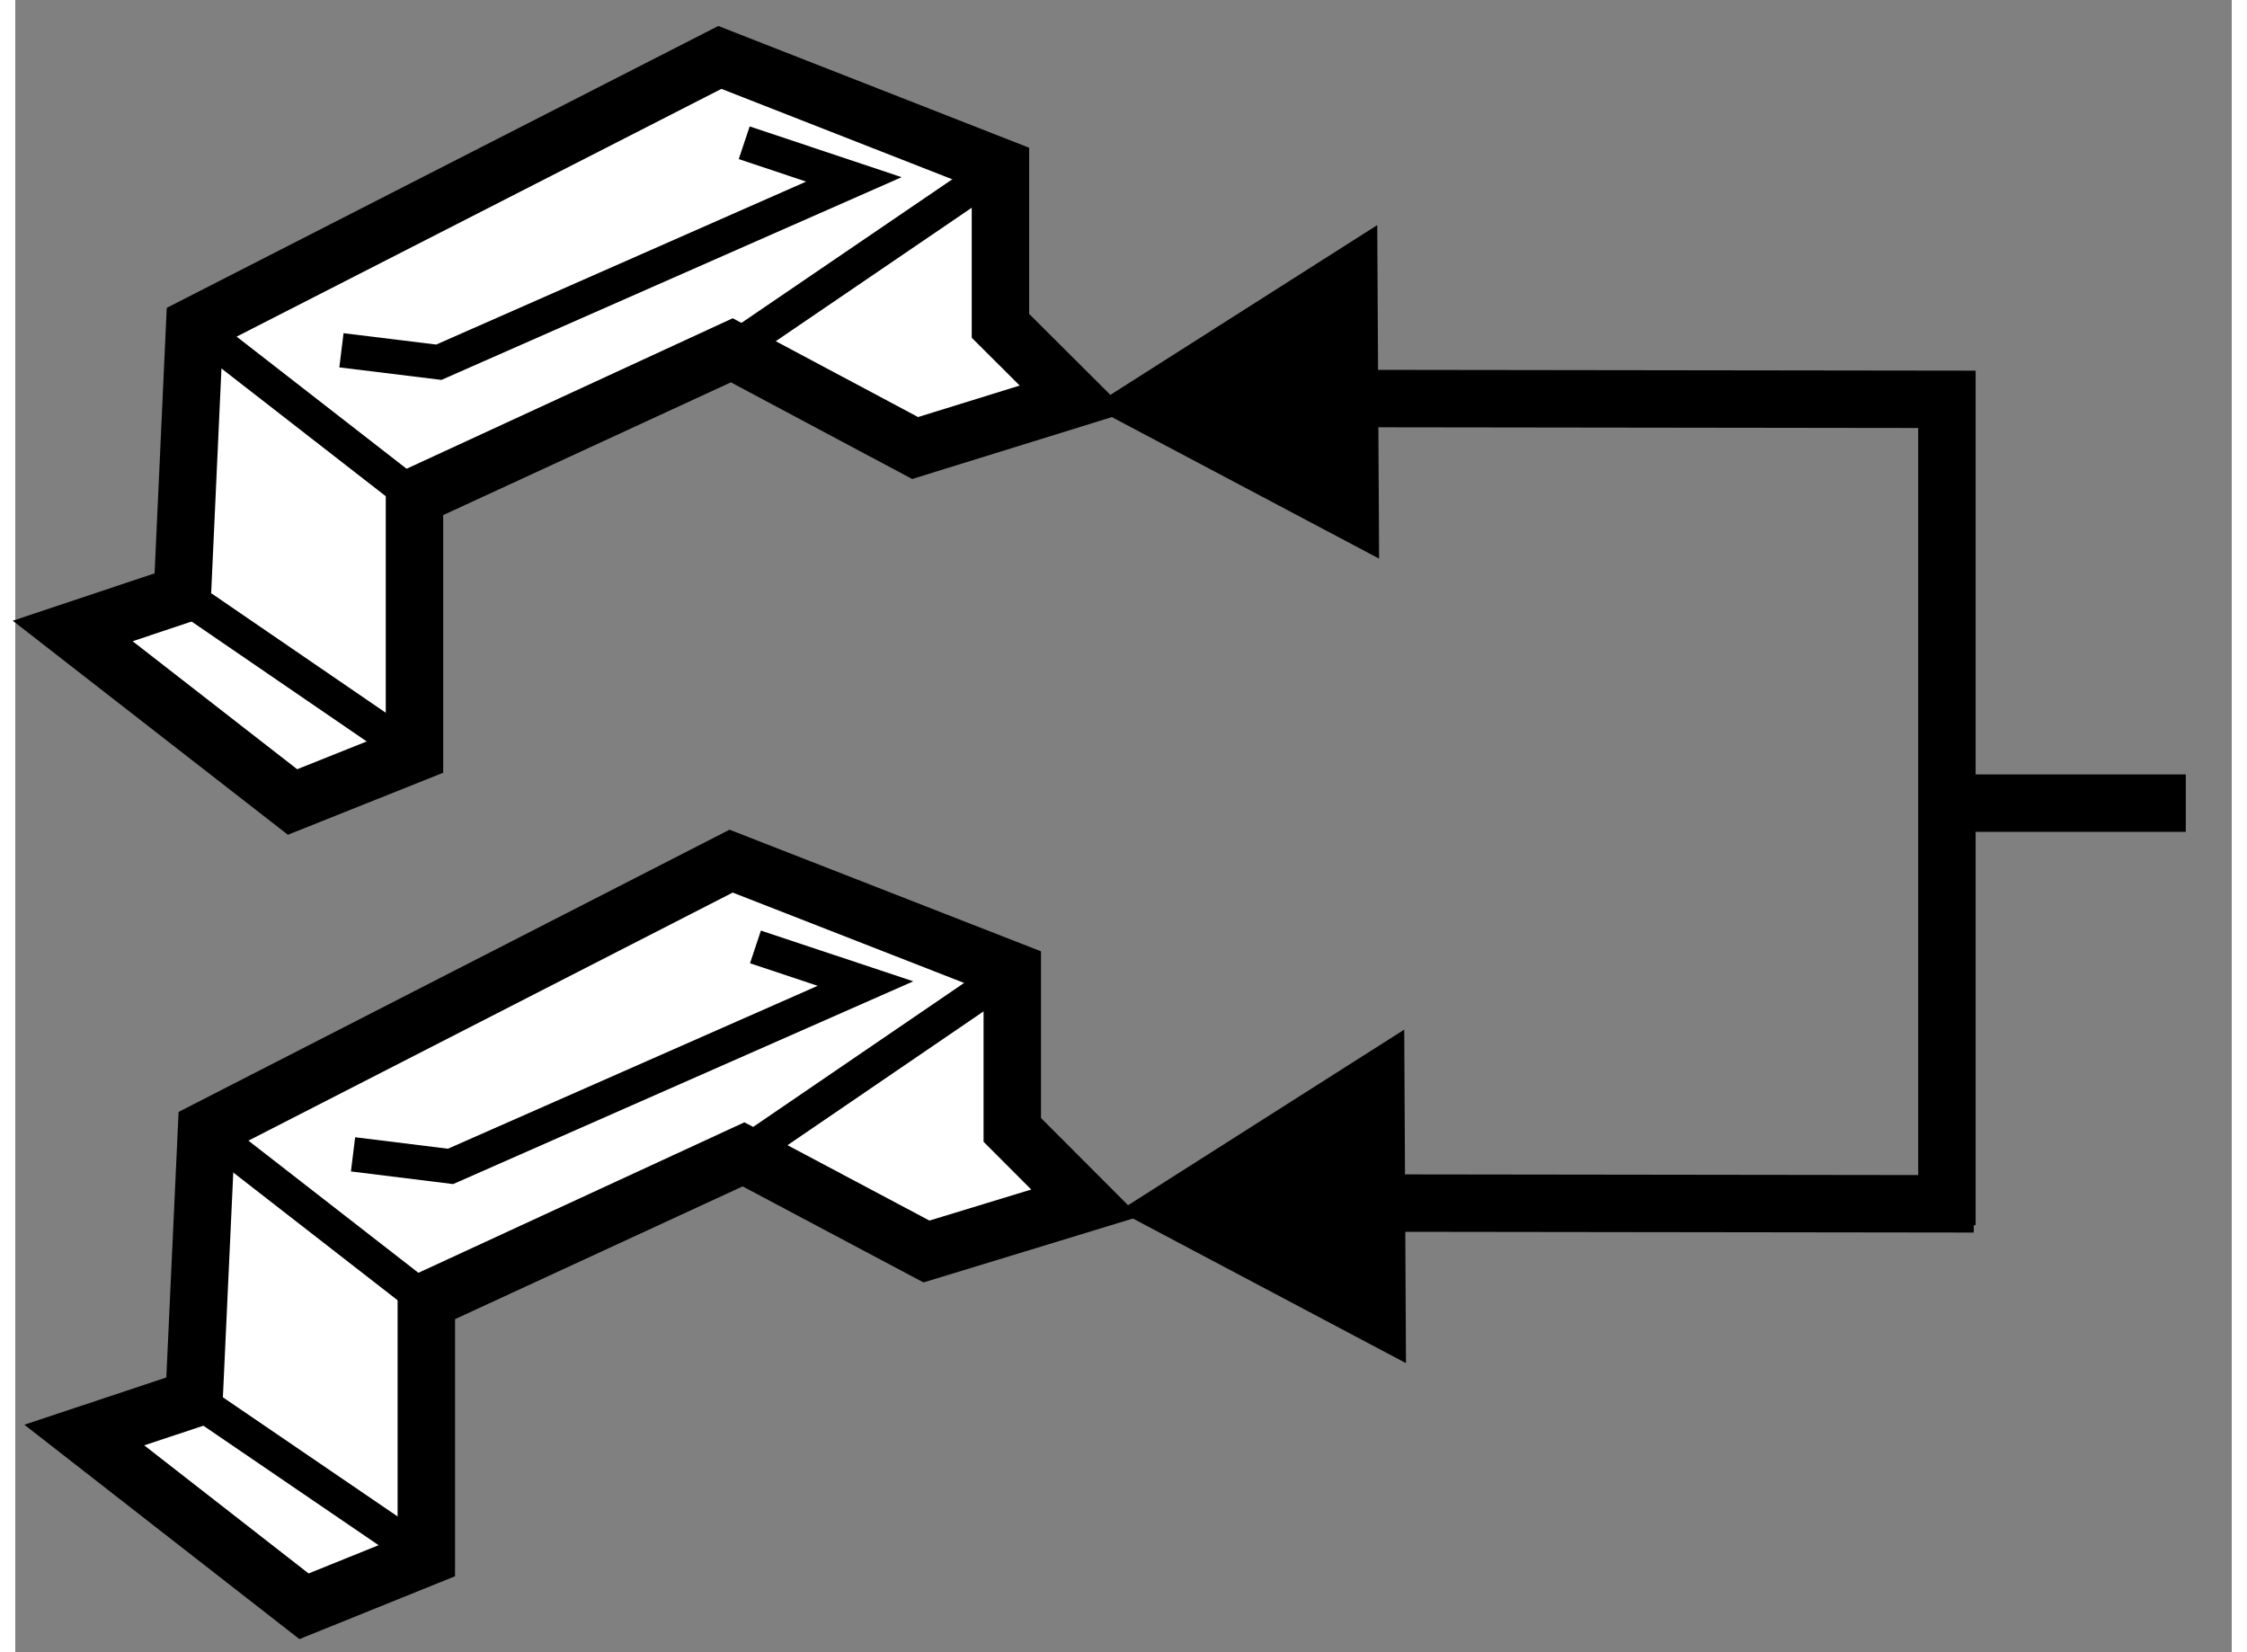
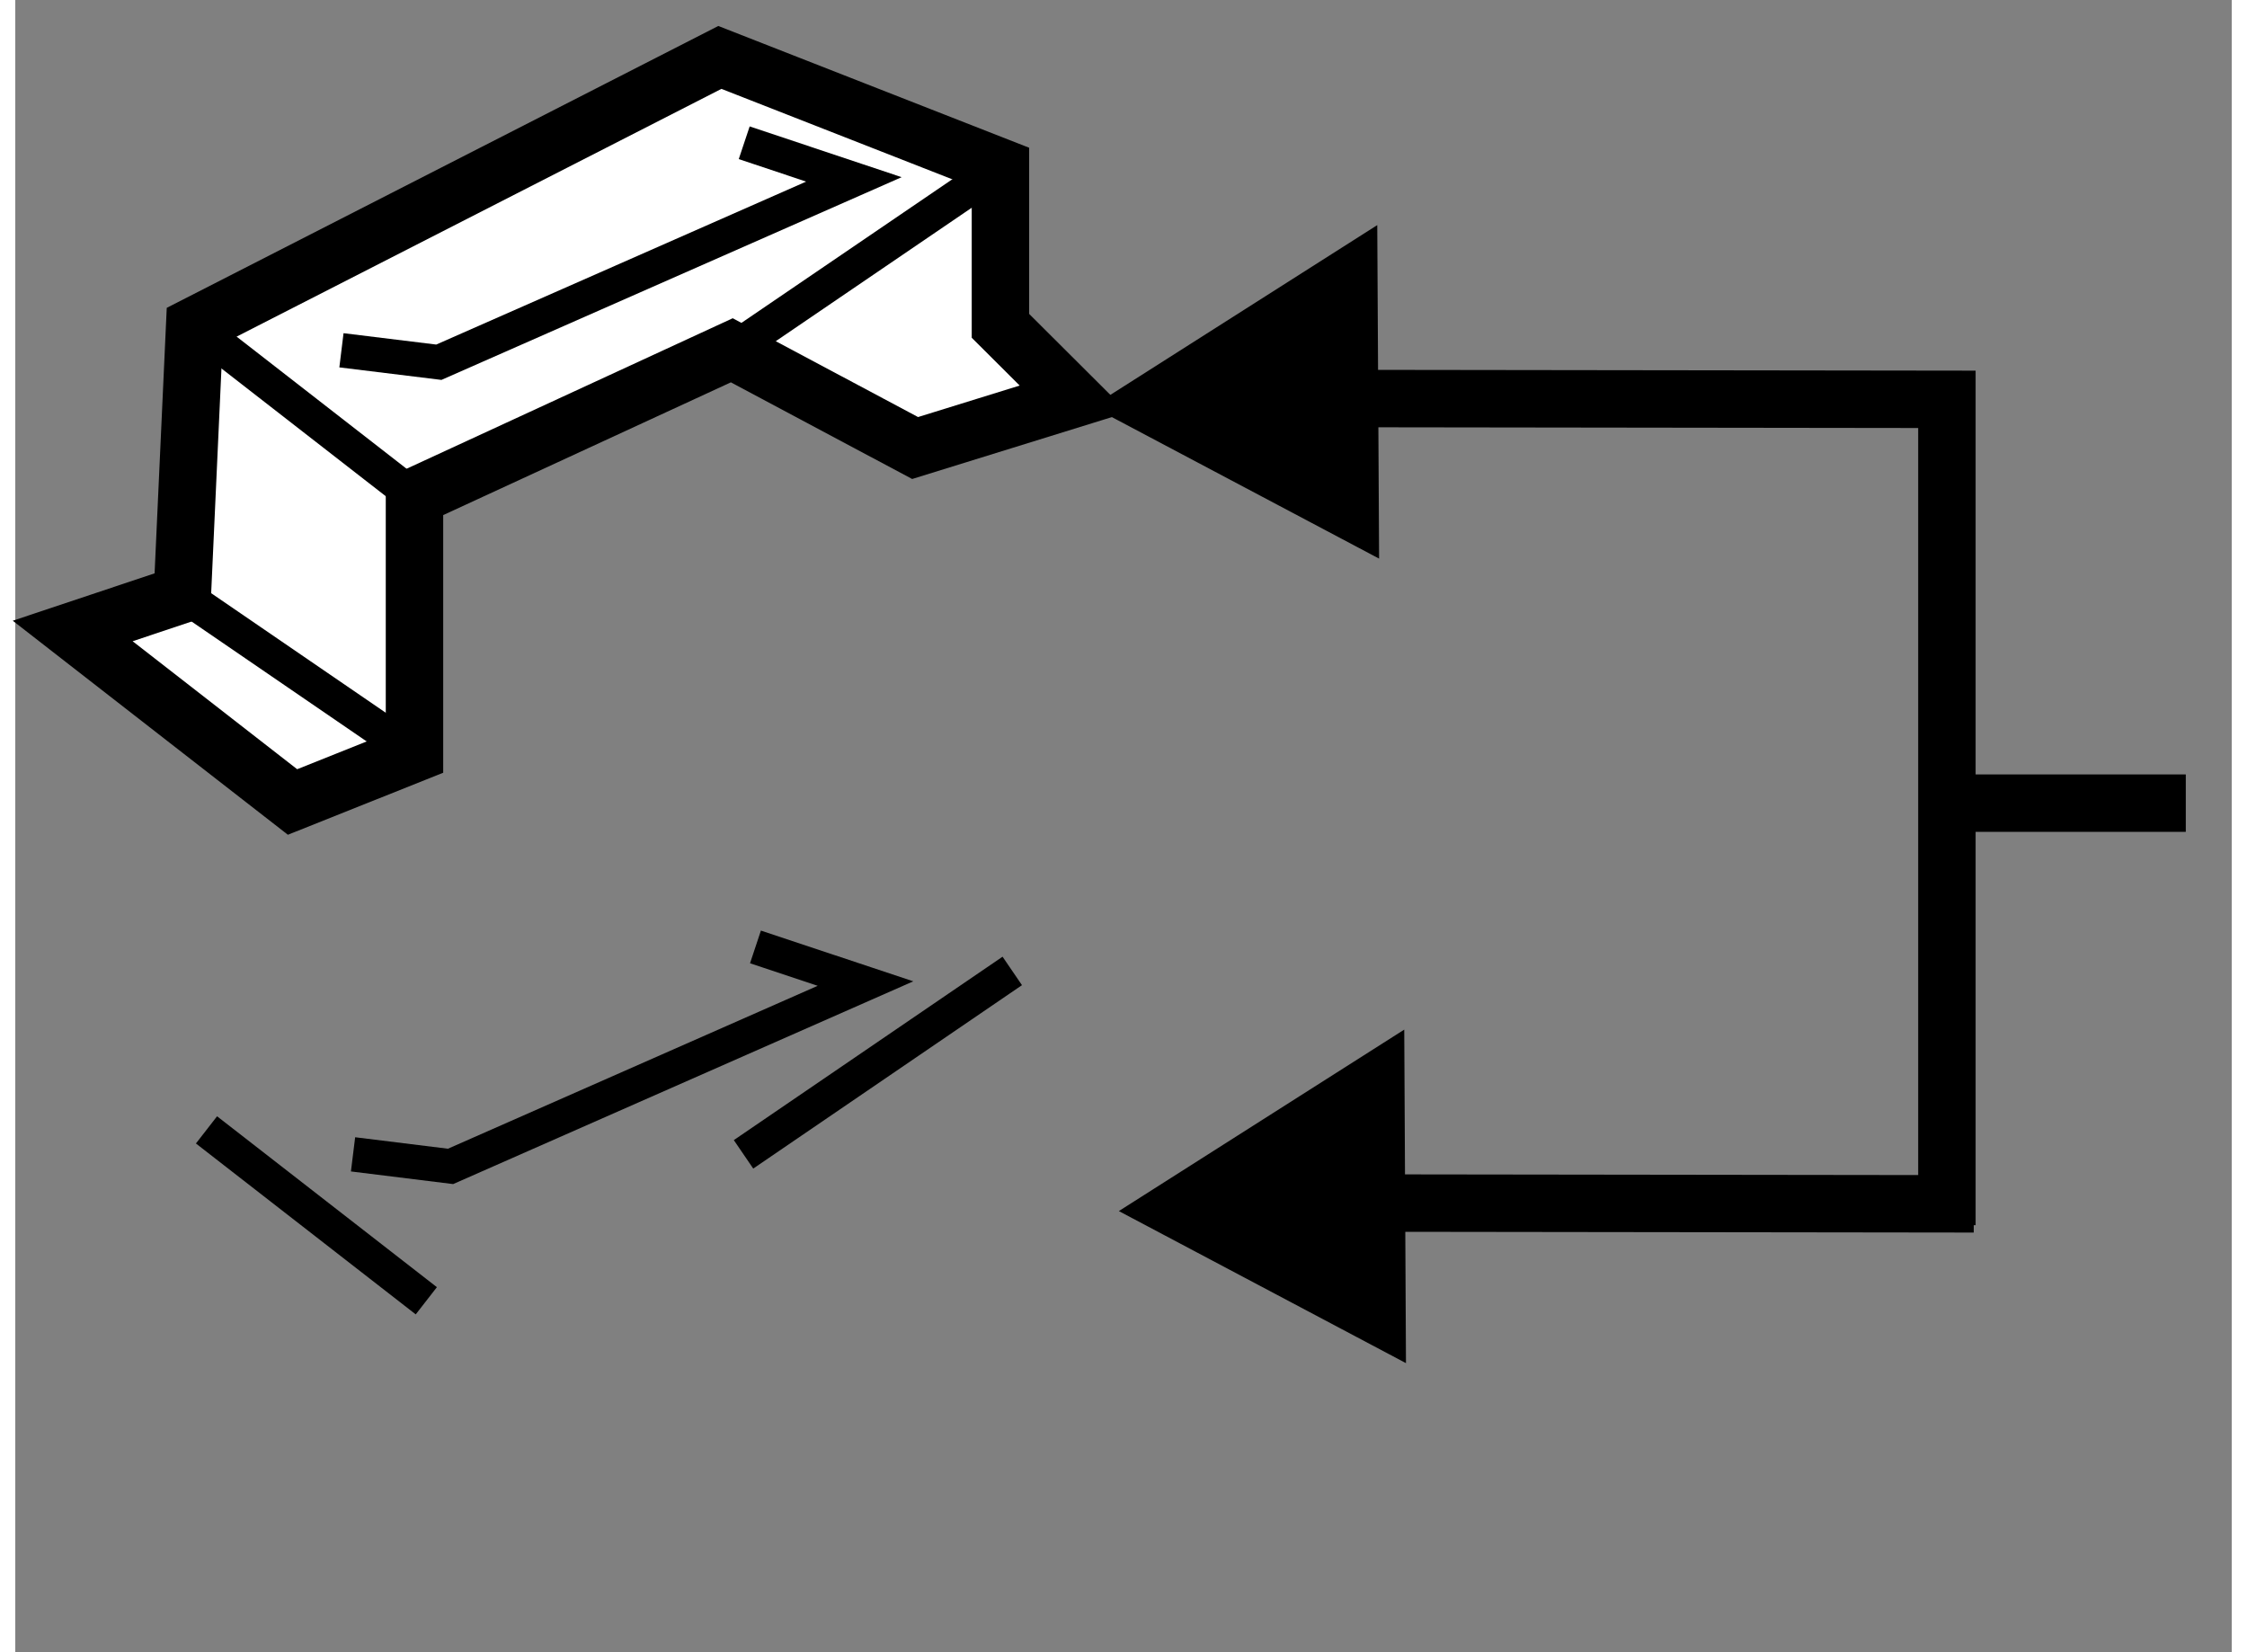
<svg xmlns="http://www.w3.org/2000/svg" version="1.1" x="0px" y="0px" width="244.8px" height="180px" viewBox="71.131 77.785 19.299 14.386" enable-background="new 0 0 244.8 180" xml:space="preserve">
  <rect x="71.131" y="77.785" width="19.299" height="14.386" fill="#808080" stroke="none" />
  <g>
    <polygon fill="#FFFFFF" stroke="#000000" stroke-width="0.5" points="71.631,83.279 73.545,84.768 74.607,84.344 74.607,82.11      77.37,80.835 78.966,81.686 80.347,81.258 79.709,80.622 79.709,79.242 77.266,78.285 72.693,80.622 72.586,82.96   " />
    <line fill="none" stroke="#000000" stroke-width="0.3" x1="74.607" y1="82.11" x2="72.693" y2="80.622" />
    <line fill="none" stroke="#000000" stroke-width="0.3" x1="72.586" y1="82.96" x2="74.607" y2="84.344" />
    <line fill="none" stroke="#000000" stroke-width="0.3" x1="77.37" y1="80.835" x2="79.709" y2="79.242" />
    <polyline fill="none" stroke="#000000" stroke-width="0.3" points="73.971,80.835 74.819,80.939 78.433,79.347 77.478,79.028        " />
  </g>
  <g>
-     <polygon fill="#FFFFFF" stroke="#000000" stroke-width="0.5" points="71.732,90.28 73.645,91.771 74.71,91.341 74.71,89.111      77.472,87.836 79.065,88.682 80.448,88.26 79.812,87.623 79.812,86.239 77.364,85.283 72.796,87.623 72.688,89.962   " />
    <line fill="none" stroke="#000000" stroke-width="0.3" x1="74.71" y1="89.111" x2="72.796" y2="87.623" />
-     <line fill="none" stroke="#000000" stroke-width="0.3" x1="72.688" y1="89.962" x2="74.71" y2="91.341" />
    <line fill="none" stroke="#000000" stroke-width="0.3" x1="77.472" y1="87.836" x2="79.812" y2="86.239" />
    <polyline fill="none" stroke="#000000" stroke-width="0.3" points="74.072,87.836 74.921,87.941 78.534,86.349 77.576,86.03   " />
  </g>
  <g>
    <polyline fill="none" stroke="#000000" stroke-width="0.5" points="81.849,81.254 87.95,81.262 87.95,88.453   " />
    <polygon points="82.99,79.745 80.506,81.325 83.006,82.649   " />
    <line fill="none" stroke="#000000" stroke-width="0.5" x1="82.083" y1="88.259" x2="88.184" y2="88.267" />
    <polygon points="83.225,86.75 80.74,88.33 83.24,89.654   " />
    <line fill="none" stroke="#000000" stroke-width="0.5" x1="87.938" y1="84.778" x2="90.03" y2="84.778" />
  </g>
</svg>